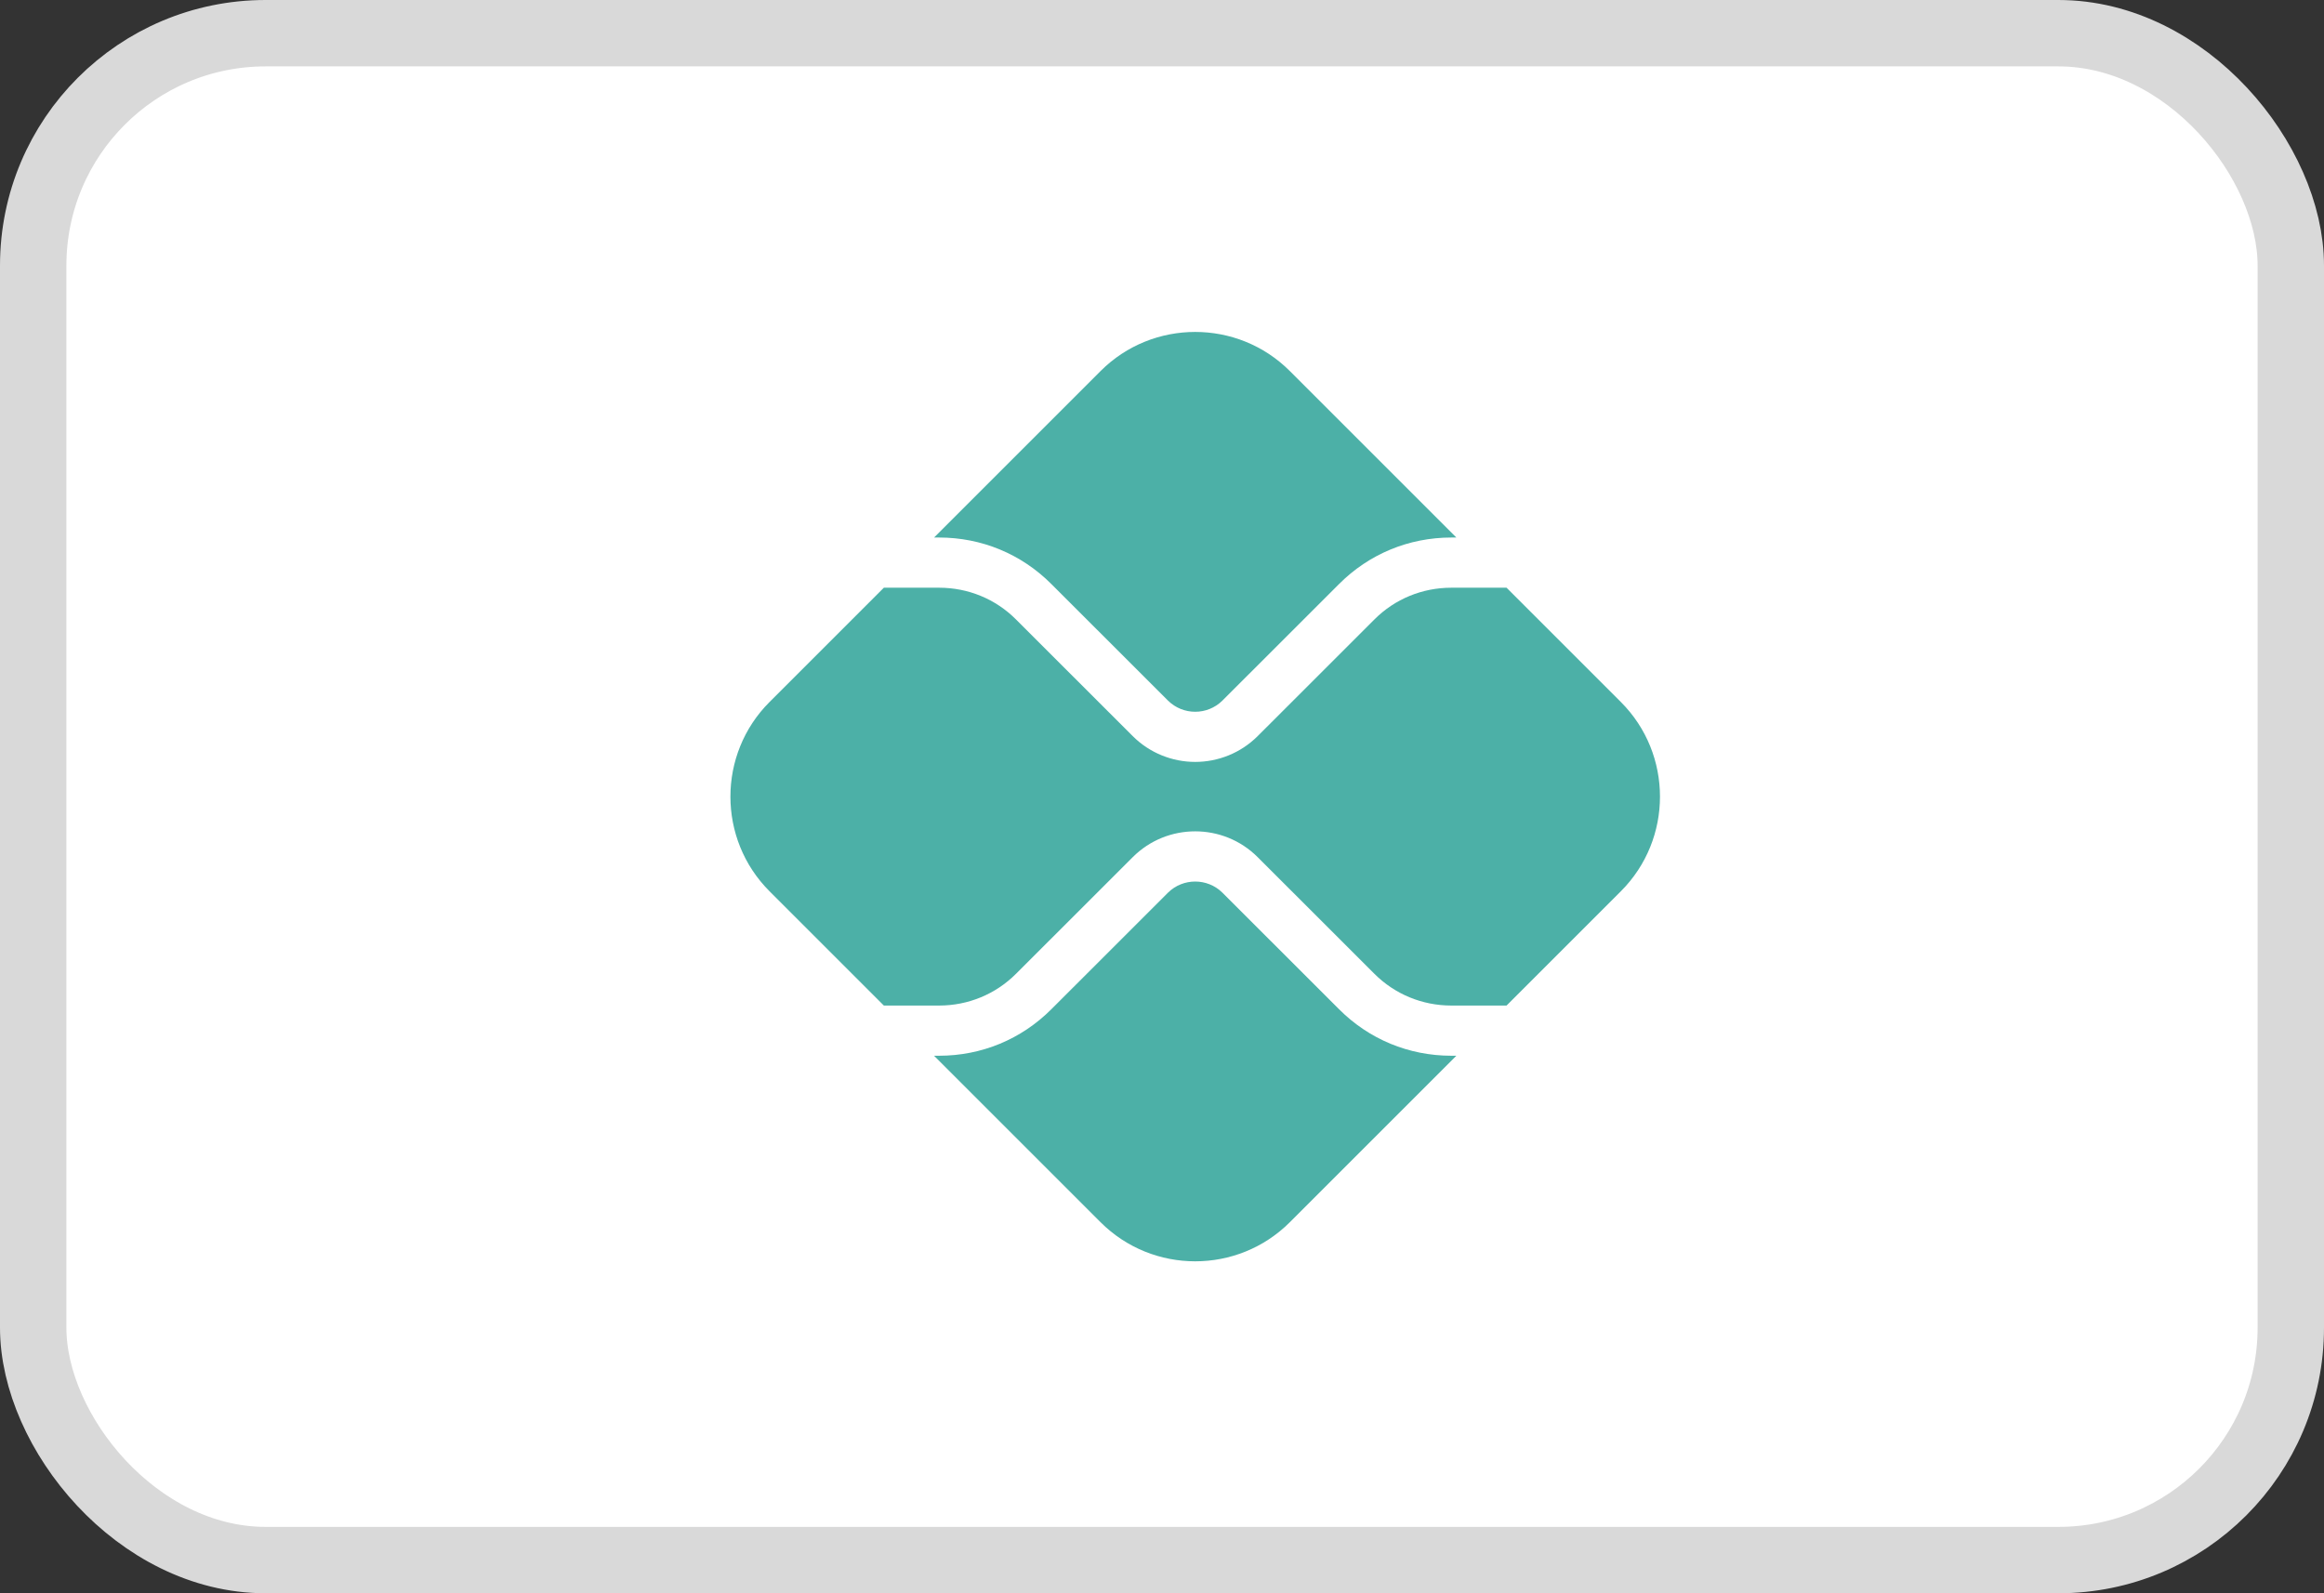
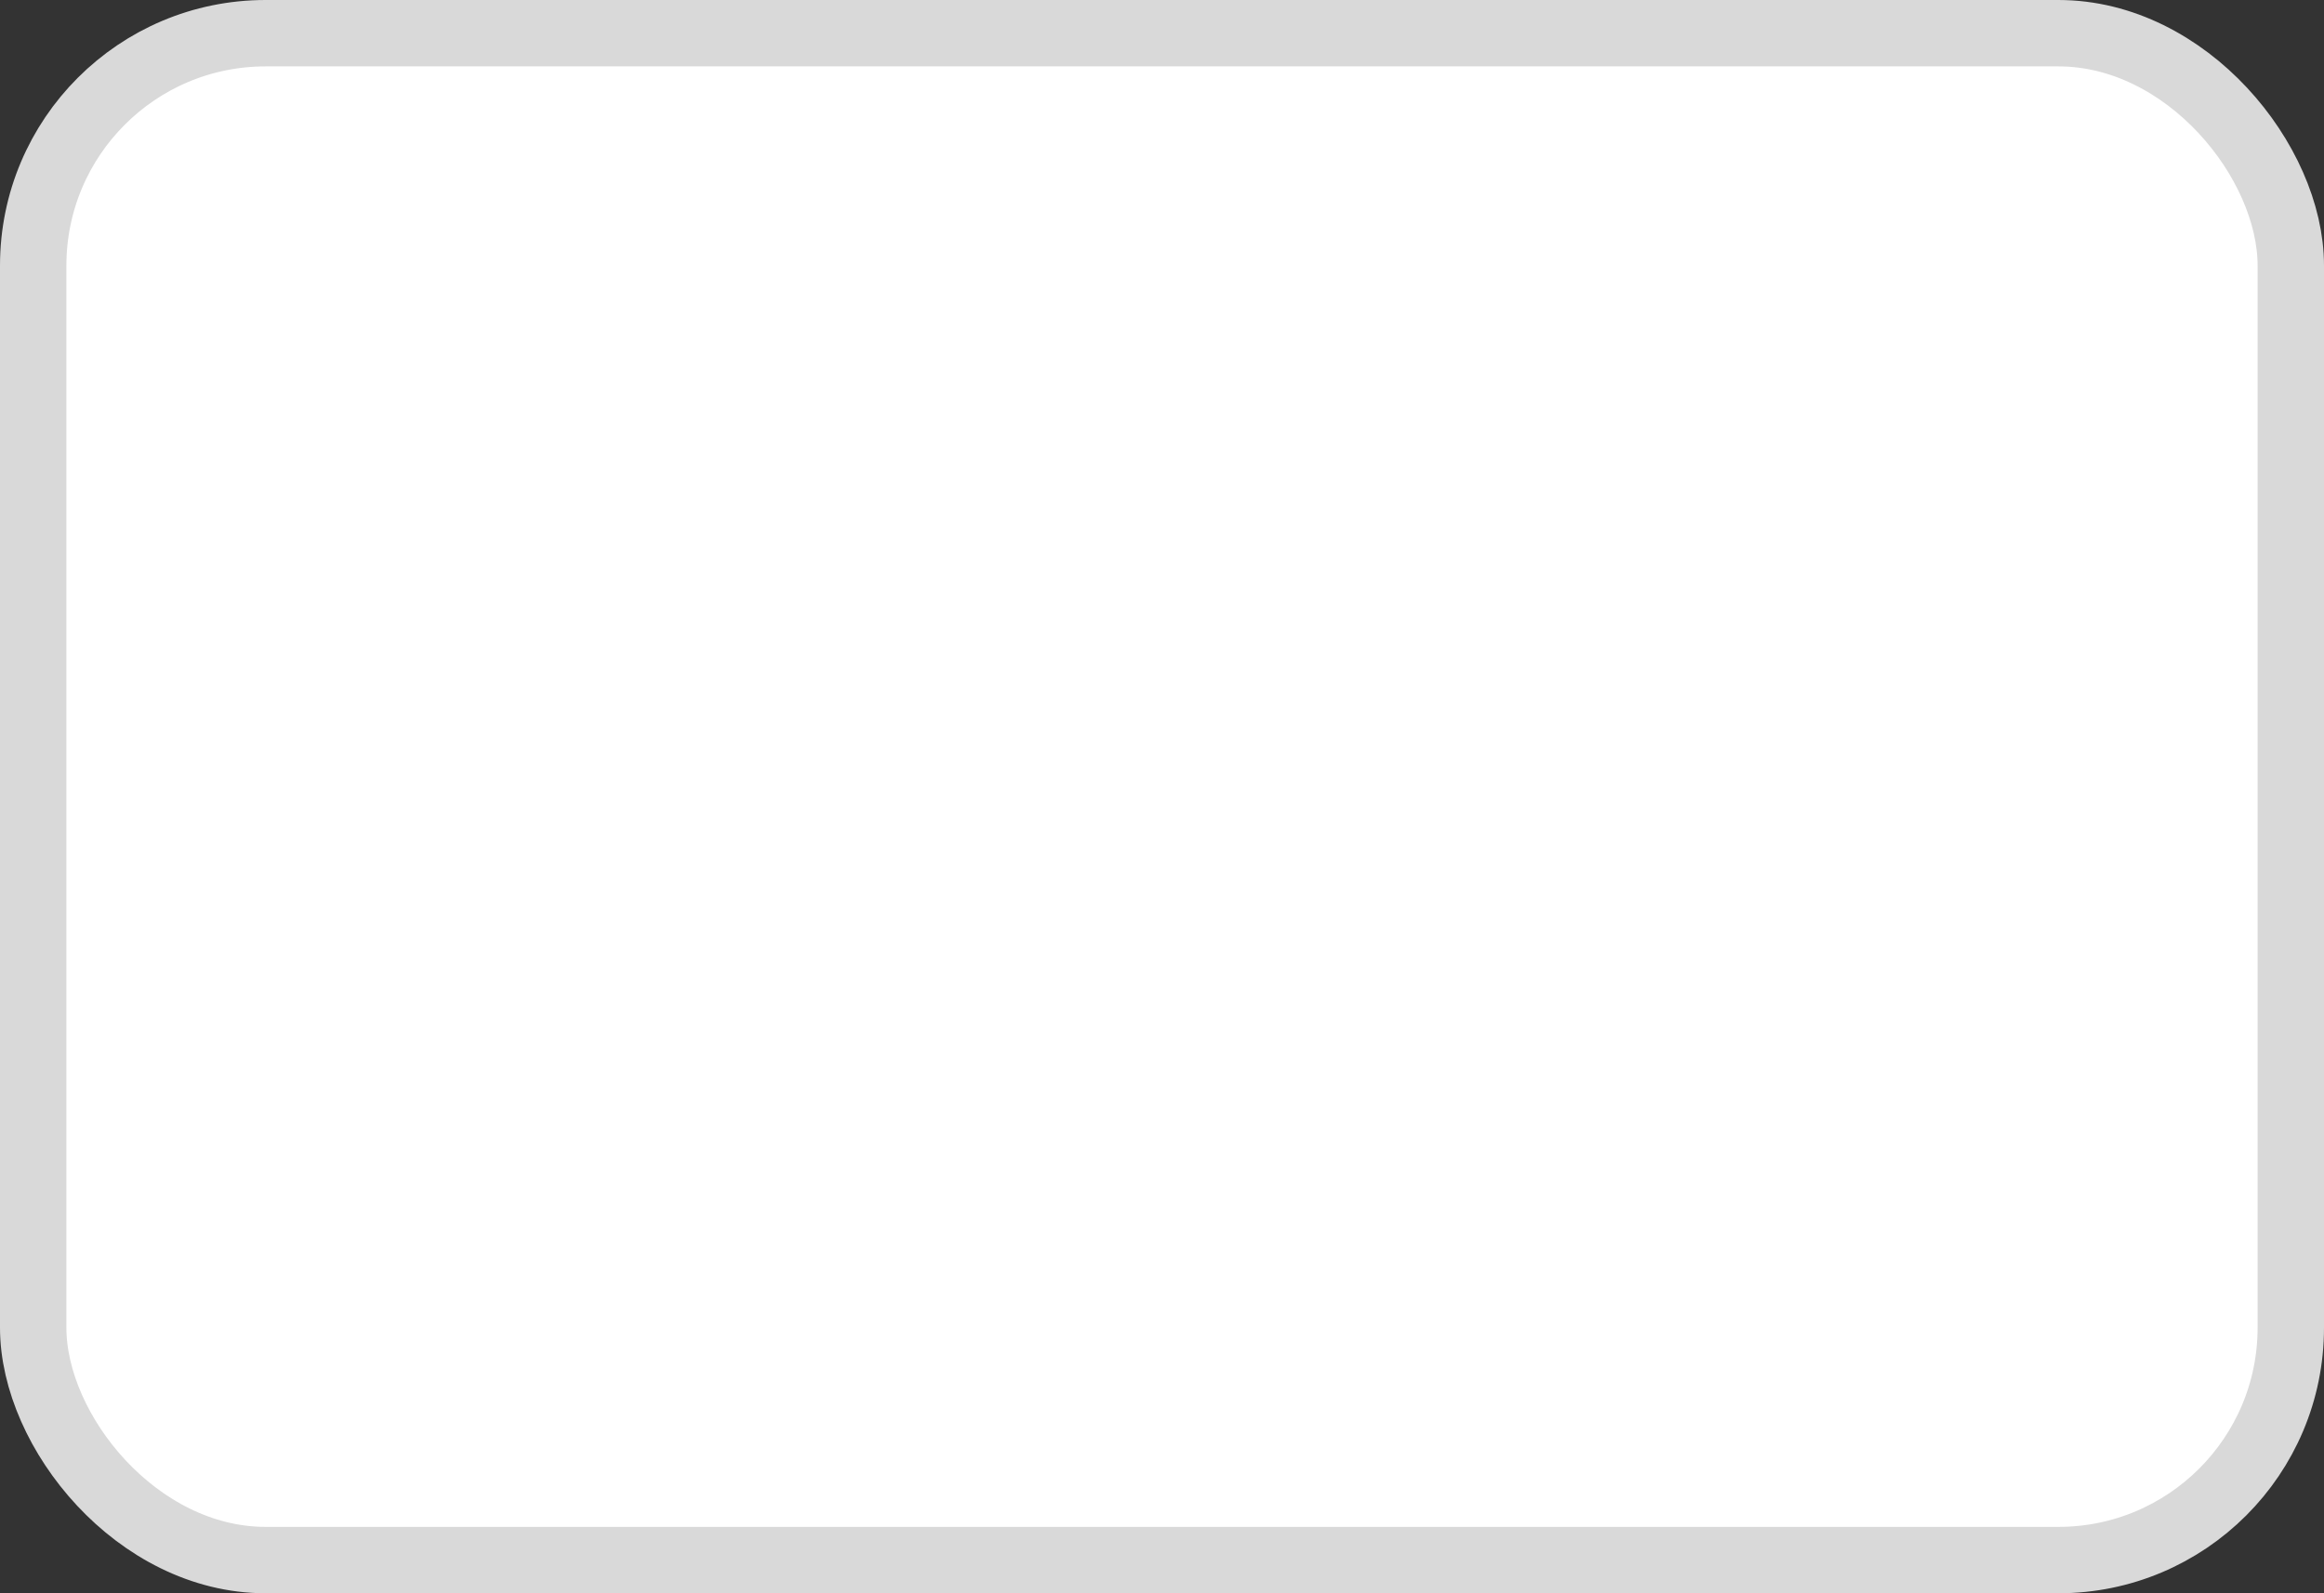
<svg xmlns="http://www.w3.org/2000/svg" width="35" height="24" viewBox="0 0 35 24" fill="none">
  <rect x="0" y="0" width="35" height="24" fill="#333333" stroke="none" />
  <rect x="0.5" y="0.5" width="34" height="23" rx="3.5" fill="white" stroke="#D9D9D9" />
-   <path d="M18 5C17.484 5 16.968 5.196 16.575 5.589L14.067 8.097H14.143C14.782 8.097 15.381 8.344 15.834 8.798L17.592 10.555C17.818 10.777 18.182 10.777 18.408 10.555L20.166 8.798C20.619 8.344 21.218 8.097 21.858 8.097H21.933L19.425 5.589C19.032 5.196 18.516 5 18 5ZM13.311 8.853L11.589 10.575C10.804 11.36 10.804 12.64 11.589 13.425L13.311 15.147H14.143C14.581 15.147 14.994 14.976 15.301 14.669L17.059 12.912C17.577 12.393 18.423 12.393 18.941 12.912L20.699 14.669C21.006 14.976 21.419 15.147 21.858 15.147H22.689L24.411 13.425C25.196 12.64 25.196 11.36 24.411 10.575L22.689 8.853H21.858C21.419 8.853 21.006 9.023 20.699 9.331L18.941 11.088C18.684 11.345 18.342 11.477 18 11.477C17.658 11.477 17.316 11.345 17.059 11.088L15.301 9.331C14.994 9.023 14.581 8.853 14.143 8.853H13.311ZM18 13.279C17.853 13.279 17.705 13.334 17.592 13.445L15.834 15.202C15.381 15.656 14.782 15.903 14.143 15.903H14.067L16.575 18.411C17.36 19.196 18.64 19.196 19.425 18.411L21.933 15.903H21.858C21.218 15.903 20.619 15.656 20.166 15.202L18.408 13.445C18.295 13.334 18.147 13.279 18 13.279Z" fill="#4CB0A7" />
</svg>